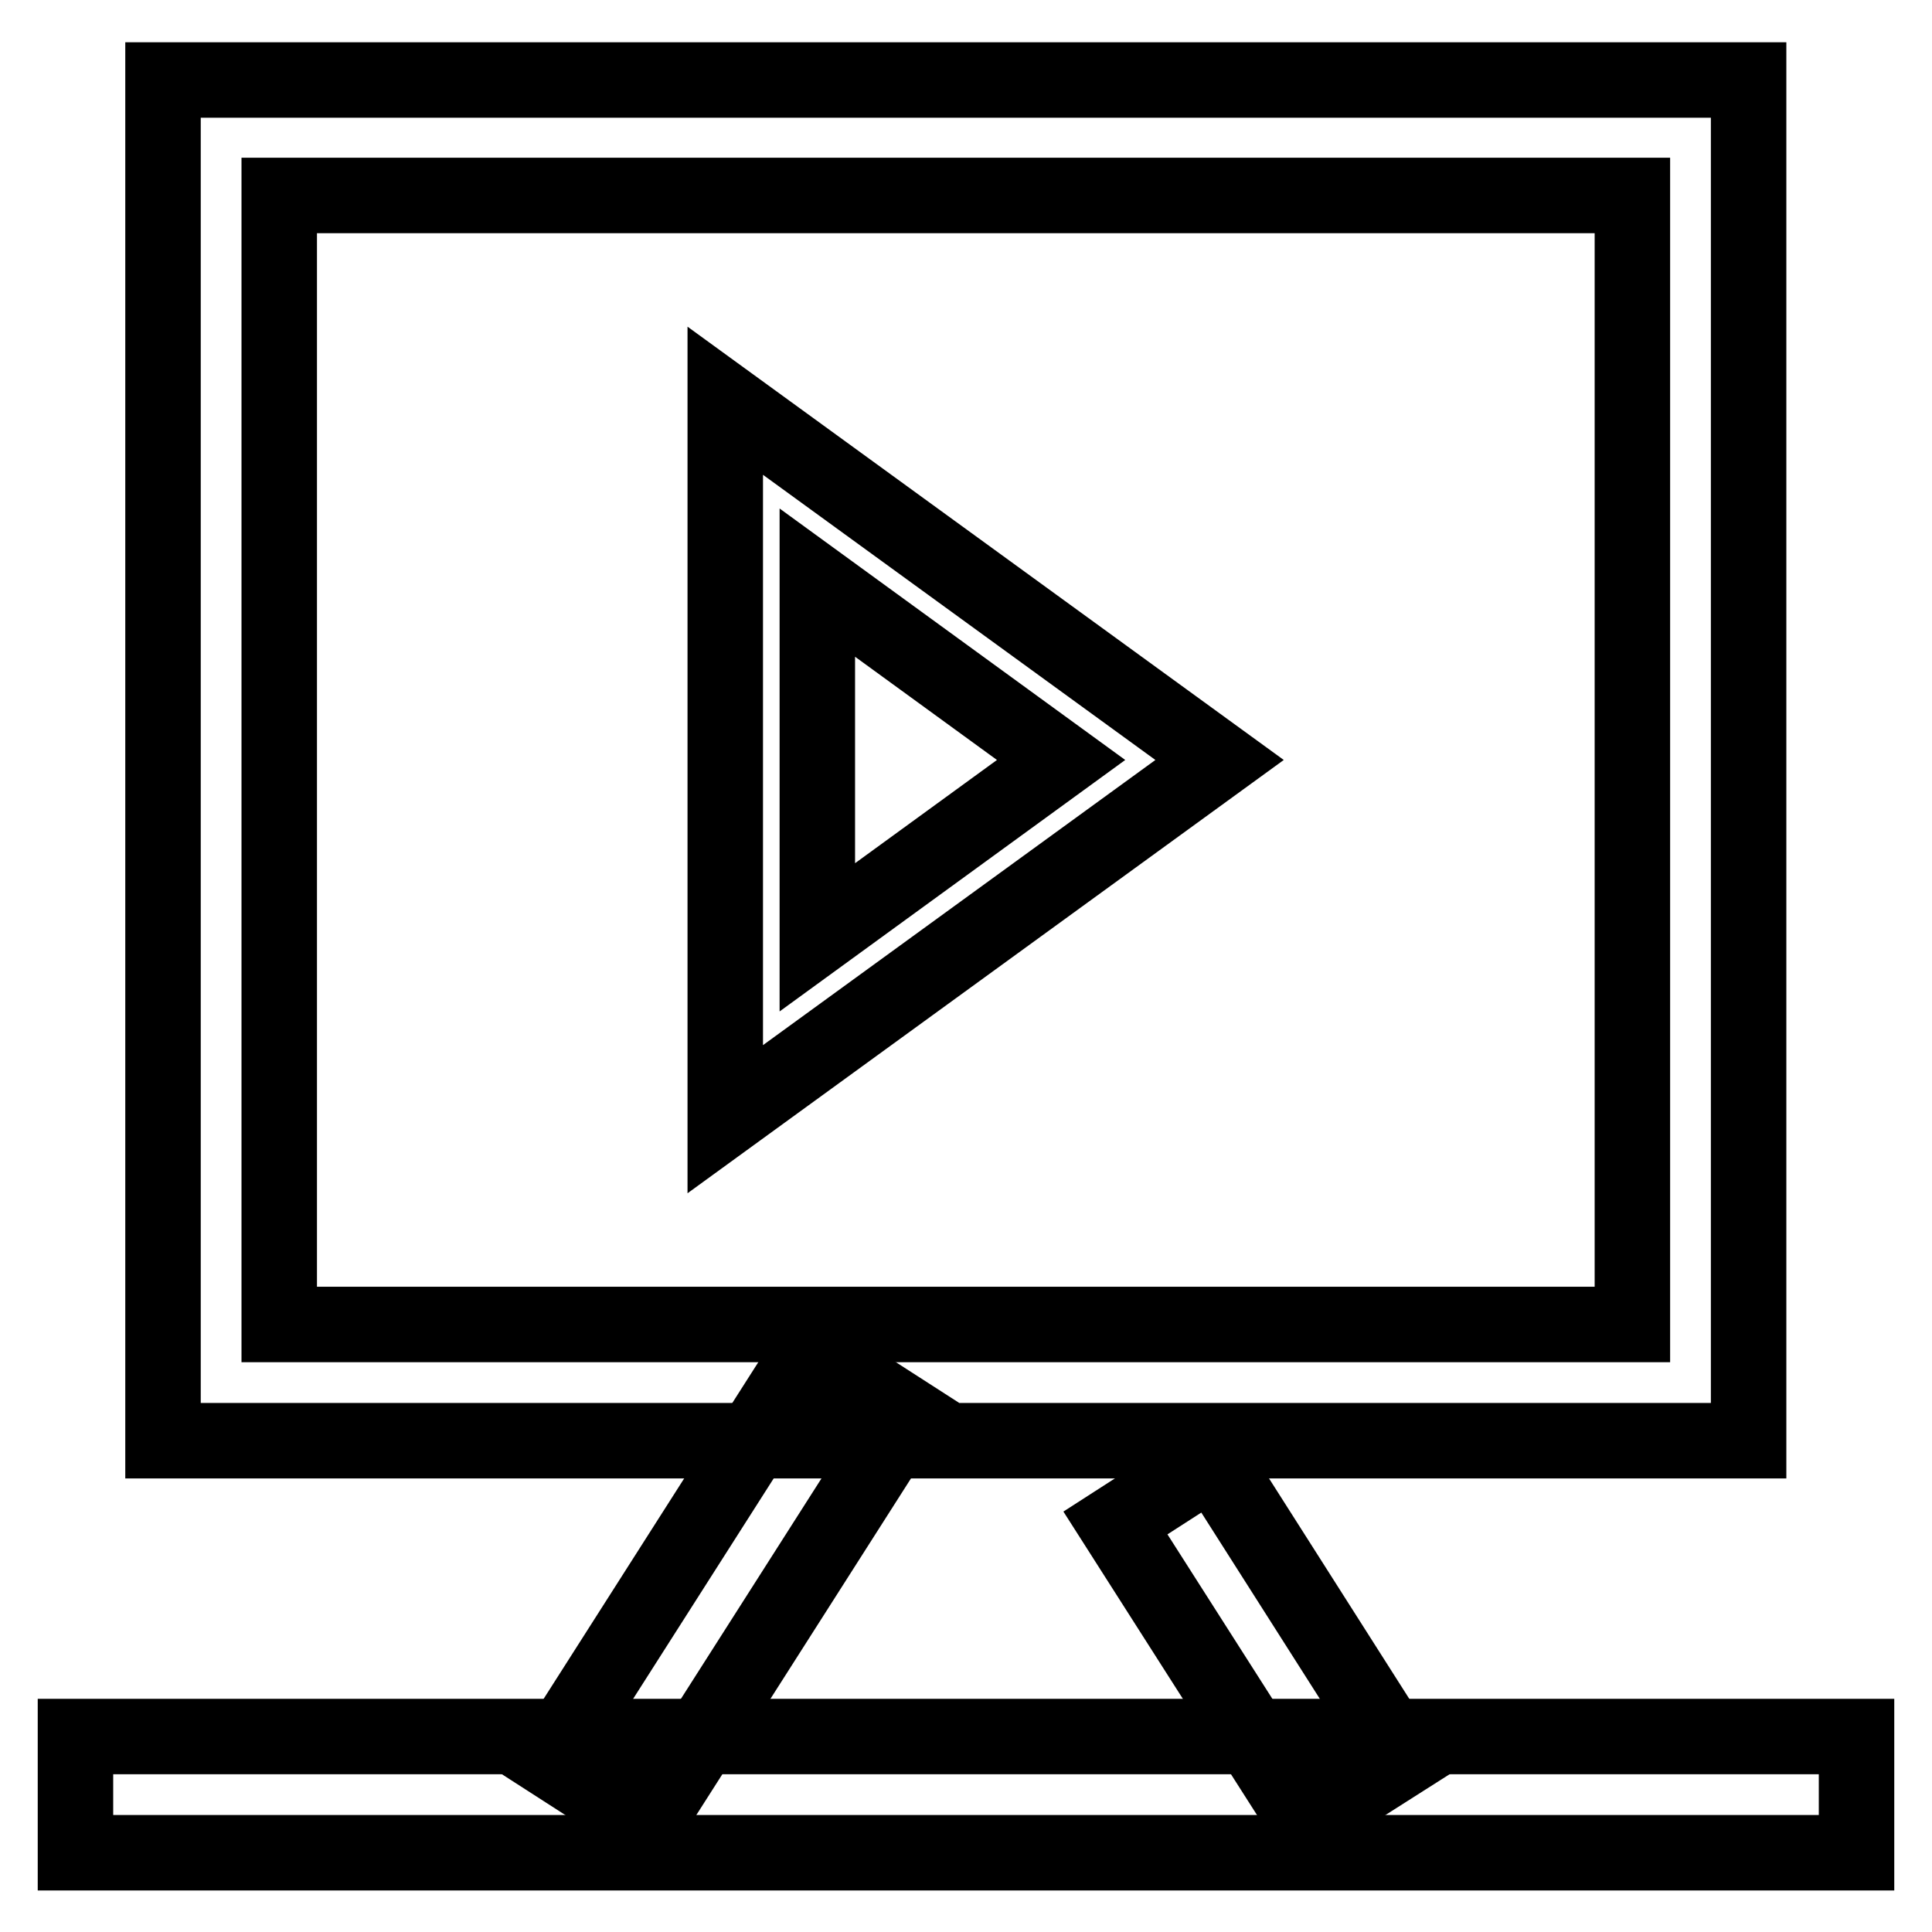
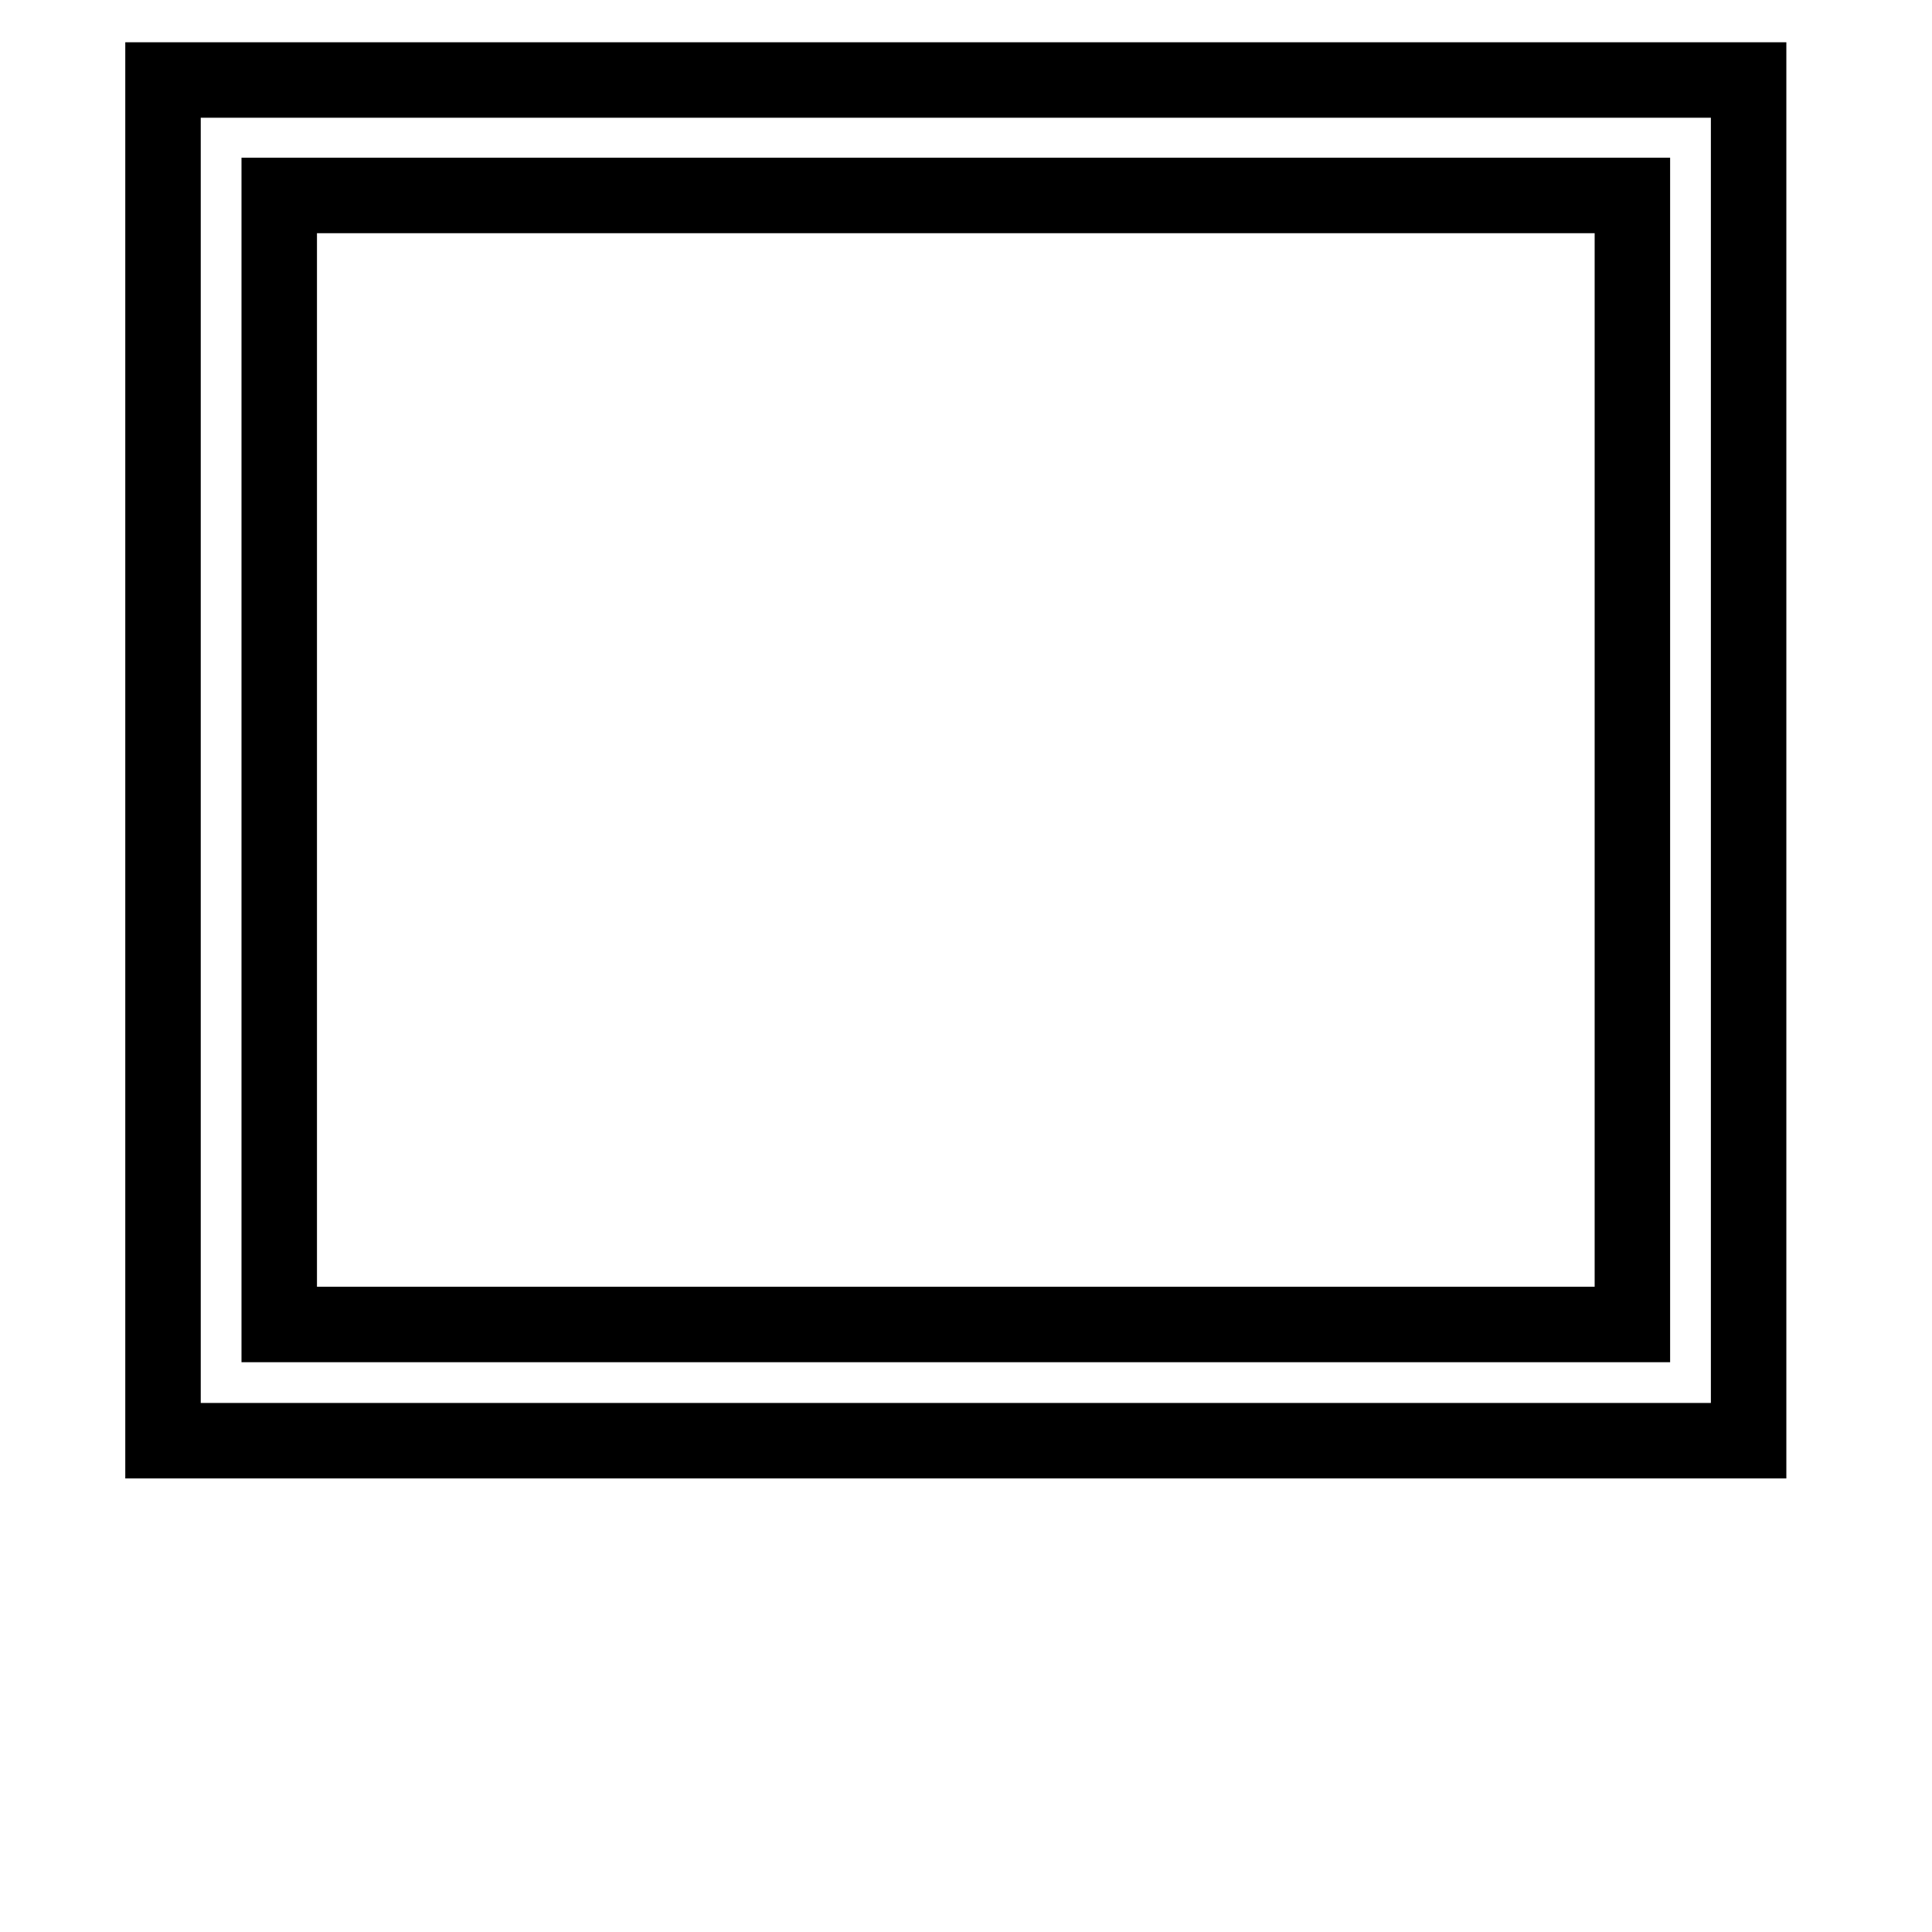
<svg xmlns="http://www.w3.org/2000/svg" version="1.1" x="0px" y="0px" viewBox="0 0 256 256" enable-background="new 0 0 256 256" xml:space="preserve">
  <g>
    <path stroke-width="10" fill-opacity="0" stroke="#000000" d="M231.7,190.9H21.6V10.6h210.1V190.9z M37,175.5h179.3V25.9H37V175.5z" />
-     <path stroke-width="10" fill-opacity="0" stroke="#000000" d="M96.1,148.3V53.1l65.5,47.6L96.1,148.3z M108.3,77.2v47l32.3-23.5L108.3,77.2z M10,230.1h236v15.4H10V230.1 z" />
-     <path stroke-width="10" fill-opacity="0" stroke="#000000" d="M72.8,233.2l34.5-54.1l12.9,8.3l-34.5,54.1L72.8,233.2z M147.8,201.8l12.9-8.3l25.2,39.6l-12.9,8.2 L147.8,201.8z" />
  </g>
</svg>